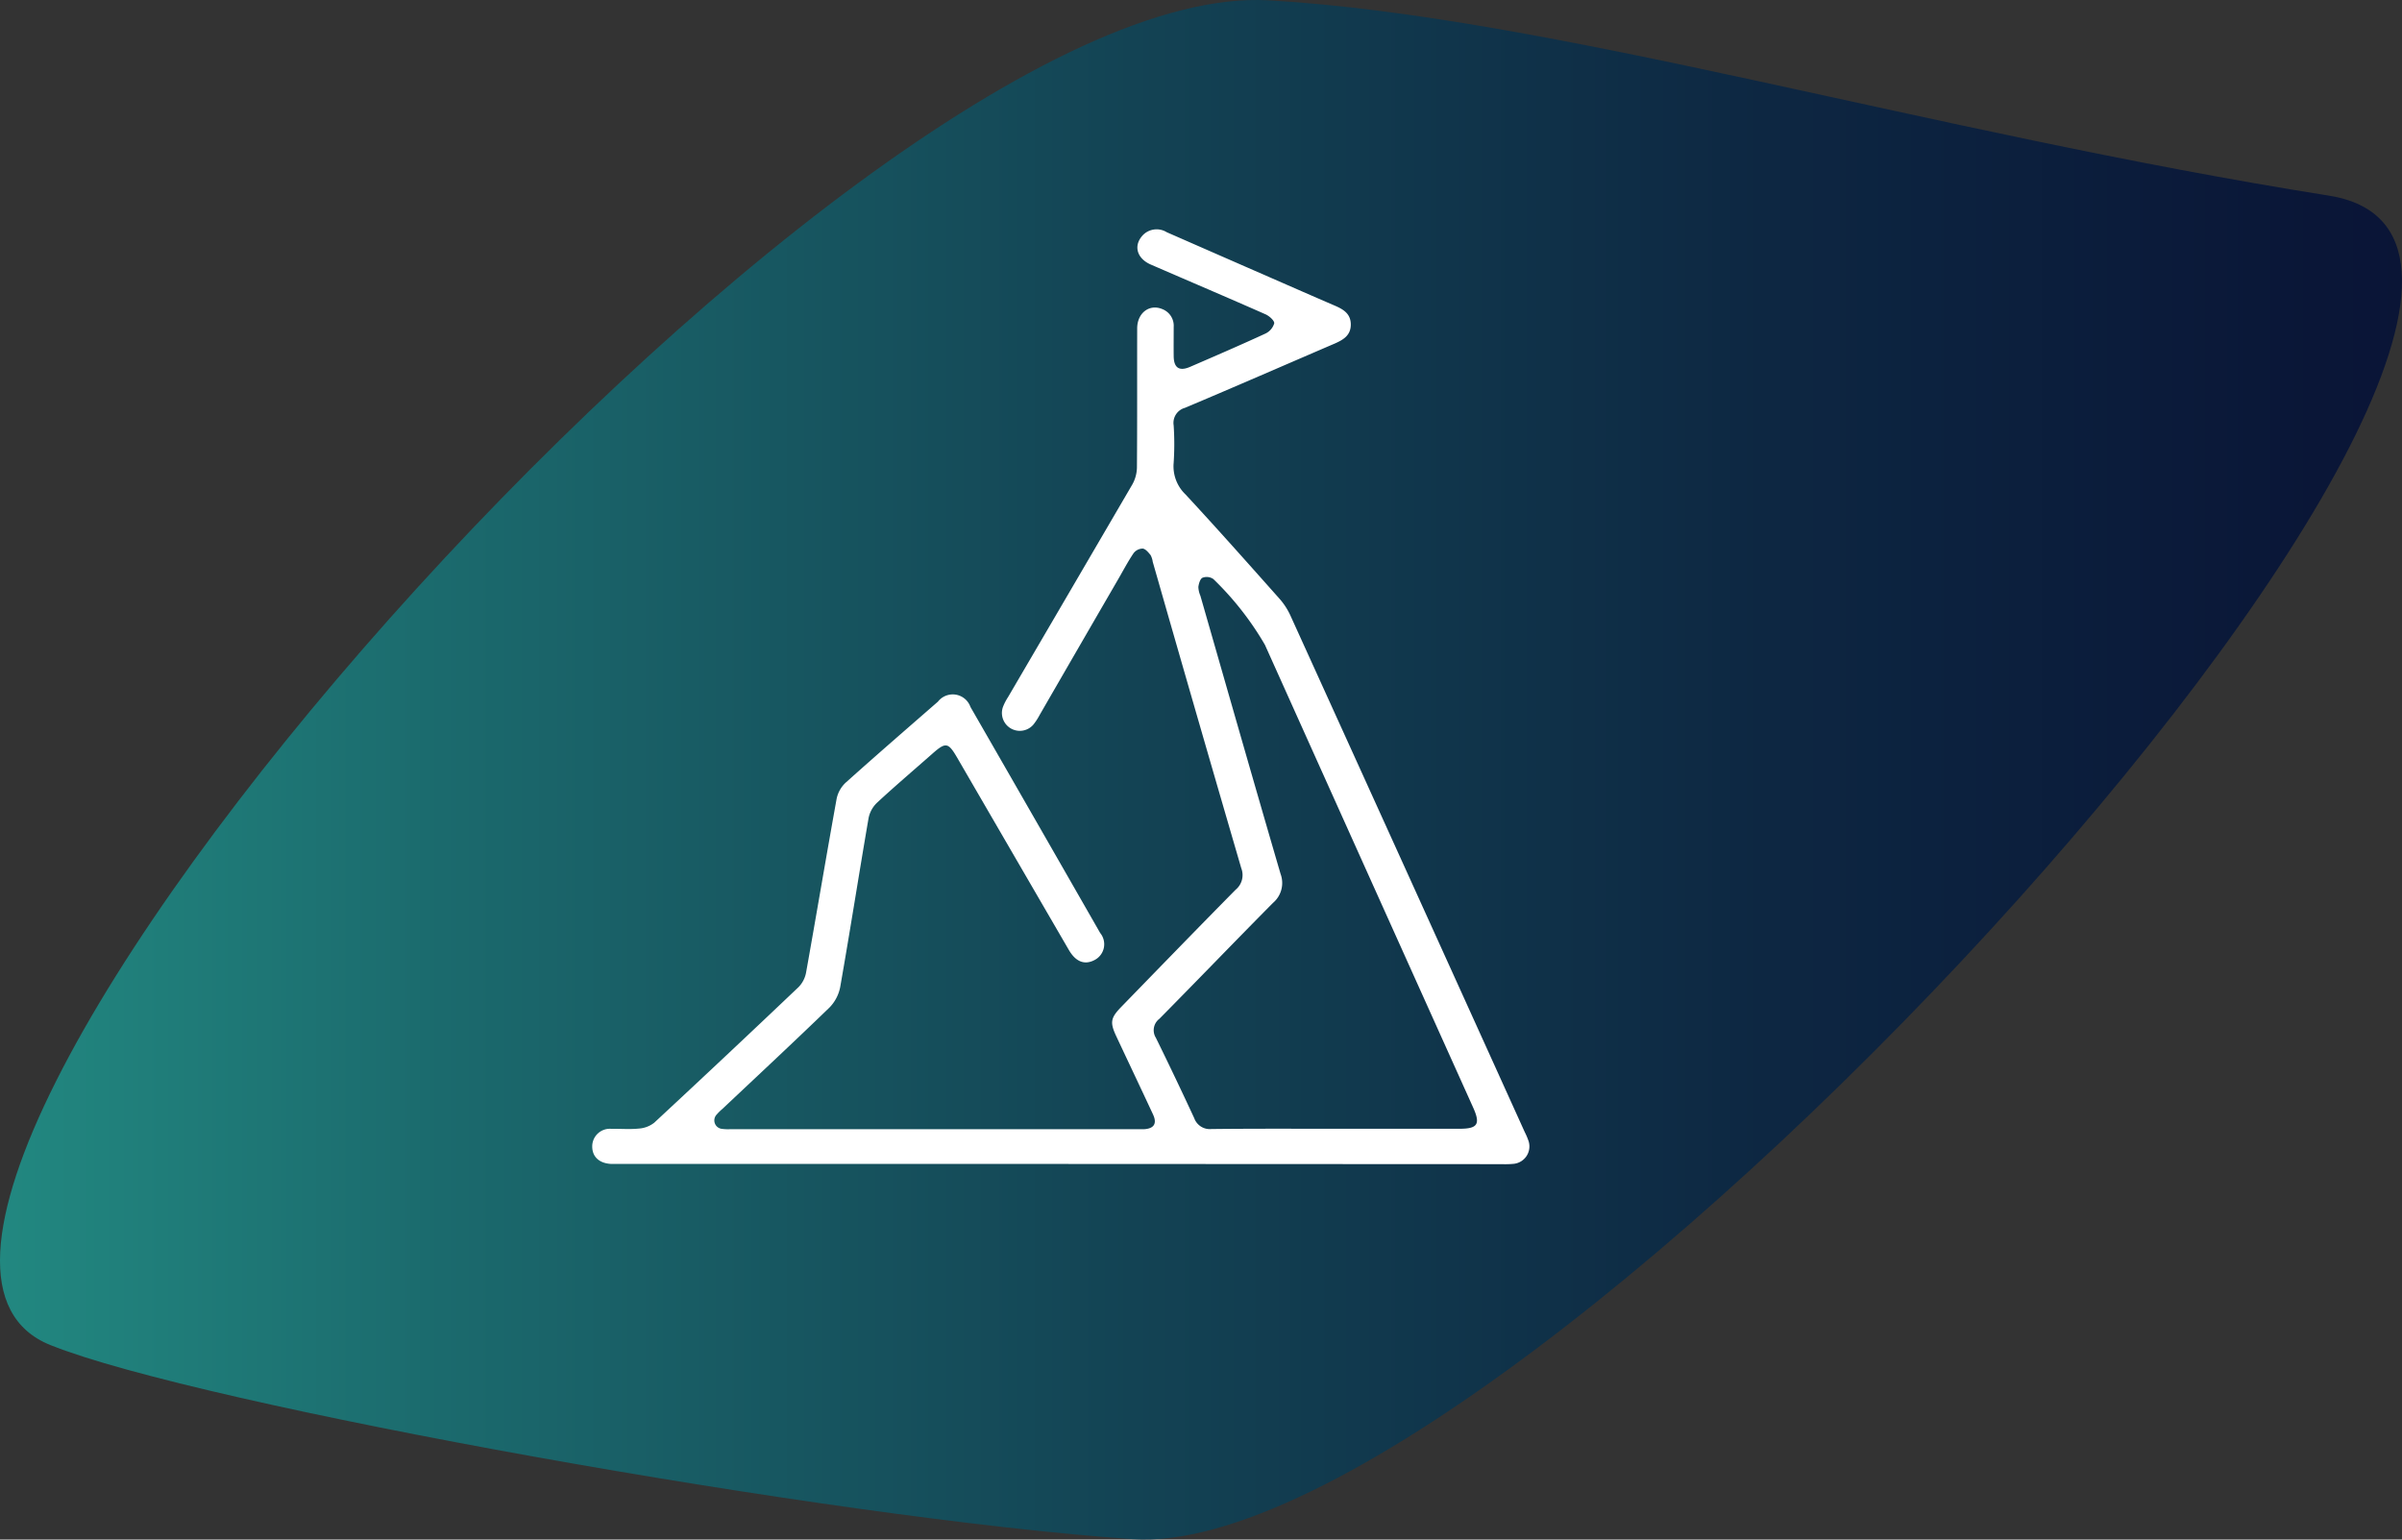
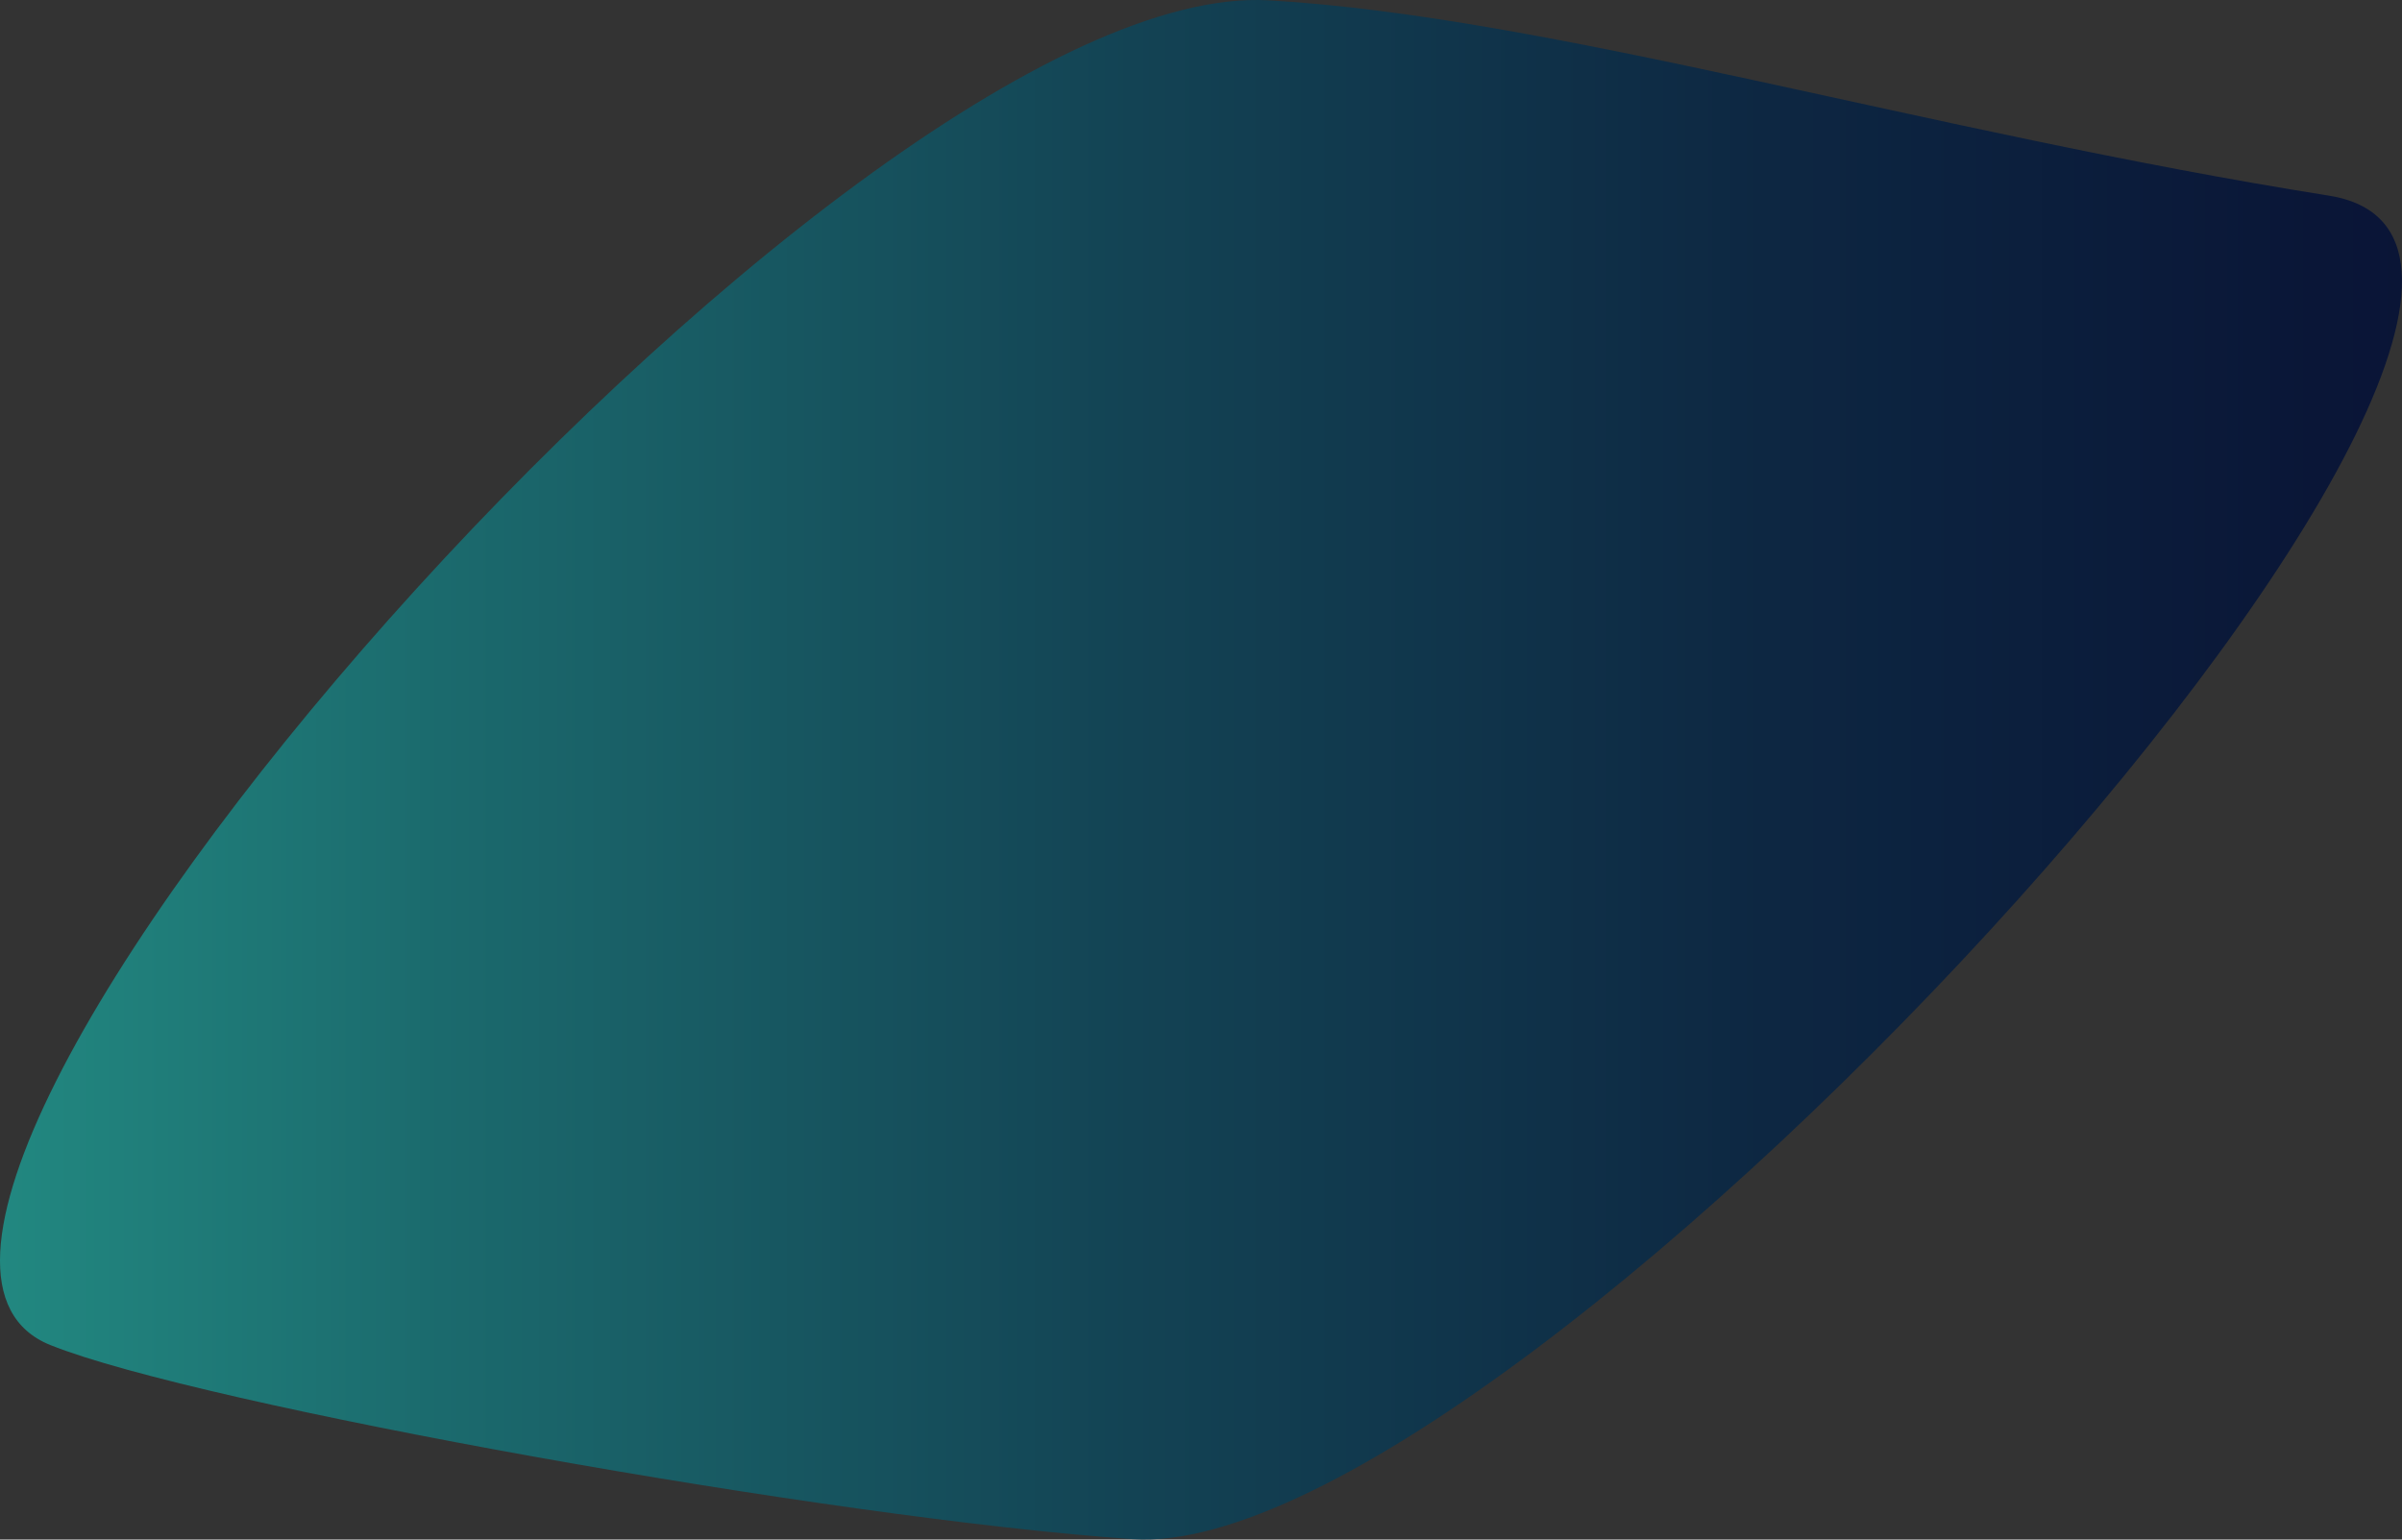
<svg xmlns="http://www.w3.org/2000/svg" width="127.053" height="81.441" viewBox="0 0 127.053 81.441">
  <rect x="0" y="0" width="127.053" height="81.441" fill="#333333" stroke="none" />
  <defs>
    <linearGradient id="linear-gradient" y1="0.5" x2="1" y2="0.5" gradientUnits="objectBoundingBox">
      <stop offset="0" stop-color="#269a8c" />
      <stop offset="0.237" stop-color="#1b6a6d" />
      <stop offset="0.467" stop-color="#134354" />
      <stop offset="0.678" stop-color="#0d2742" />
      <stop offset="0.863" stop-color="#0a1637" />
      <stop offset="1" stop-color="#091034" />
    </linearGradient>
  </defs>
  <g id="Group_537" data-name="Group 537" transform="translate(-1559.781 -2734.198)">
    <path id="Path_330" data-name="Path 330" d="M1682.957,2744.545c-21.269-3.372-41.186-9.479-56.073-10.329-22.443-1.283-80.106,64.825-64.443,71.134,7.836,3.156,41.425,9.188,57.236,10.268C1640.213,2817.021,1702.935,2747.712,1682.957,2744.545Z" fill="url(#linear-gradient)" style="mix-blend-mode: multiply;isolation: isolate" />
-     <path id="Path_379" data-name="Path 379" d="M1615.845,2795.771h-23.173c-.18,0-.359,0-.538,0-.645-.024-1.025-.368-1.027-.923a.931.931,0,0,1,1.021-.933c.484-.01.972.034,1.45-.016a1.472,1.472,0,0,0,.808-.309q3.838-3.564,7.633-7.173a1.482,1.482,0,0,0,.4-.775c.548-3.06,1.062-6.127,1.615-9.187a1.61,1.61,0,0,1,.475-.851c1.613-1.447,3.251-2.865,4.884-4.289a.993.993,0,0,1,1.72.281q3.437,5.974,6.861,11.956a.938.938,0,0,1-.286,1.426c-.525.284-1,.11-1.369-.524q-2.951-5.078-5.9-10.16c-.481-.829-.611-.849-1.313-.231-.98.864-1.977,1.712-2.936,2.6a1.536,1.536,0,0,0-.445.806c-.511,2.976-.977,5.96-1.5,8.935a2.122,2.122,0,0,1-.571,1.094c-1.865,1.806-3.766,3.575-5.655,5.356a2.721,2.721,0,0,0-.306.3.45.45,0,0,0,.29.763,2.369,2.369,0,0,0,.429.016h21.614c.09,0,.18,0,.269,0,.528-.03.7-.3.473-.784-.64-1.377-1.293-2.748-1.938-4.124-.349-.743-.309-.977.269-1.572,2.01-2.067,4.015-4.138,6.04-6.189a1,1,0,0,0,.3-1.133q-2.364-8.1-4.685-16.216a1.027,1.027,0,0,0-.115-.354c-.114-.141-.264-.326-.415-.343a.62.62,0,0,0-.48.24c-.291.428-.533.889-.792,1.338q-2.1,3.621-4.19,7.243a3.132,3.132,0,0,1-.322.492.946.946,0,0,1-1.61-.929,2.777,2.777,0,0,1,.268-.522q3.292-5.626,6.577-11.254a1.9,1.9,0,0,0,.244-.9c.019-2.45.007-4.9.013-7.352,0-.829.658-1.319,1.344-1.018a.942.942,0,0,1,.587.939c0,.519-.006,1.038,0,1.556.01.611.3.8.869.553,1.329-.575,2.66-1.15,3.975-1.756a.872.872,0,0,0,.473-.544c.019-.143-.269-.4-.471-.484-2.012-.889-4.037-1.75-6.055-2.626-.764-.332-.936-1.035-.4-1.578a1.015,1.015,0,0,1,1.241-.134q2.752,1.207,5.506,2.41c1.131.494,2.261.991,3.394,1.479.449.194.835.427.836.993s-.381.8-.831,1c-2.646,1.137-5.285,2.29-7.939,3.408a.825.825,0,0,0-.6.926,14.937,14.937,0,0,1,0,1.985,2.056,2.056,0,0,0,.627,1.67c1.68,1.812,3.32,3.66,4.962,5.507a3.6,3.6,0,0,1,.582.889q6.209,13.663,12.4,27.336a3.551,3.551,0,0,1,.208.494.926.926,0,0,1-.774,1.184,4.749,4.749,0,0,1-.644.019Zm14.631-1.861h6.5c.968,0,1.124-.241.727-1.123q-5.511-12.236-11.013-24.475a16.022,16.022,0,0,0-2.728-3.481.621.621,0,0,0-.572-.071c-.125.054-.2.31-.222.485a1.272,1.272,0,0,0,.106.465c1.41,4.908,2.81,9.818,4.242,14.718a1.38,1.38,0,0,1-.4,1.533c-2.016,2.034-4,4.1-6.013,6.135a.756.756,0,0,0-.183,1q1.039,2.115,2.03,4.255a.875.875,0,0,0,.913.573C1626.069,2793.9,1628.273,2793.91,1630.476,2793.91Z" fill="#fff" />
  </g>
</svg>